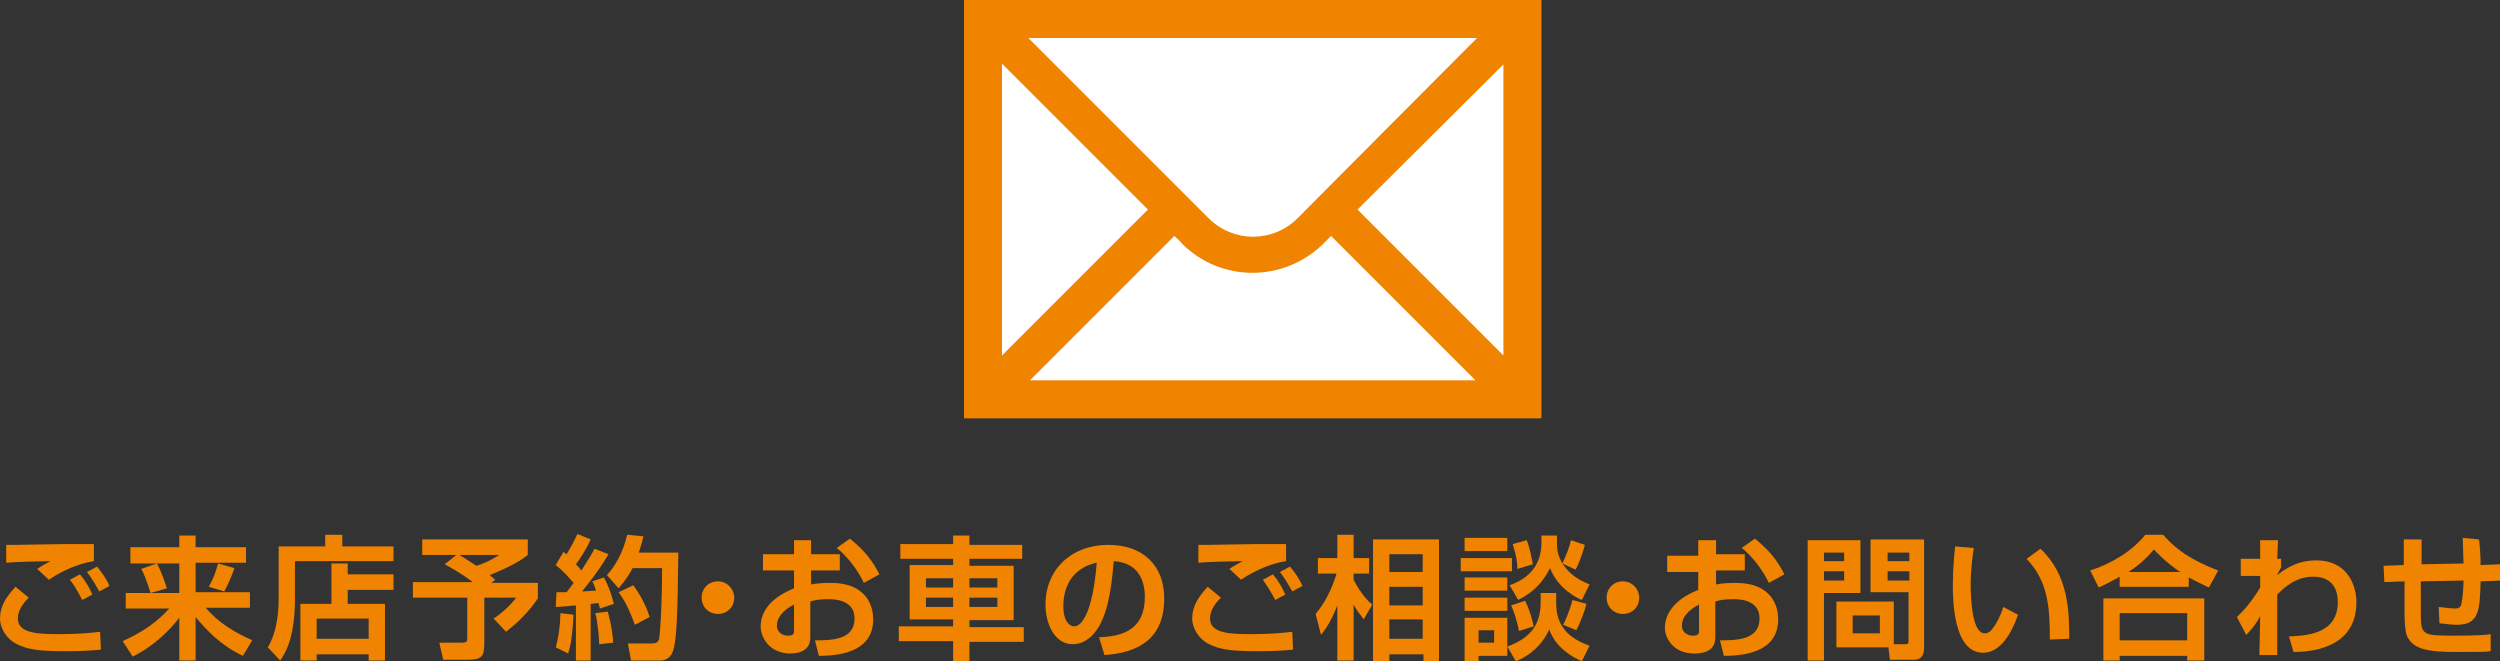
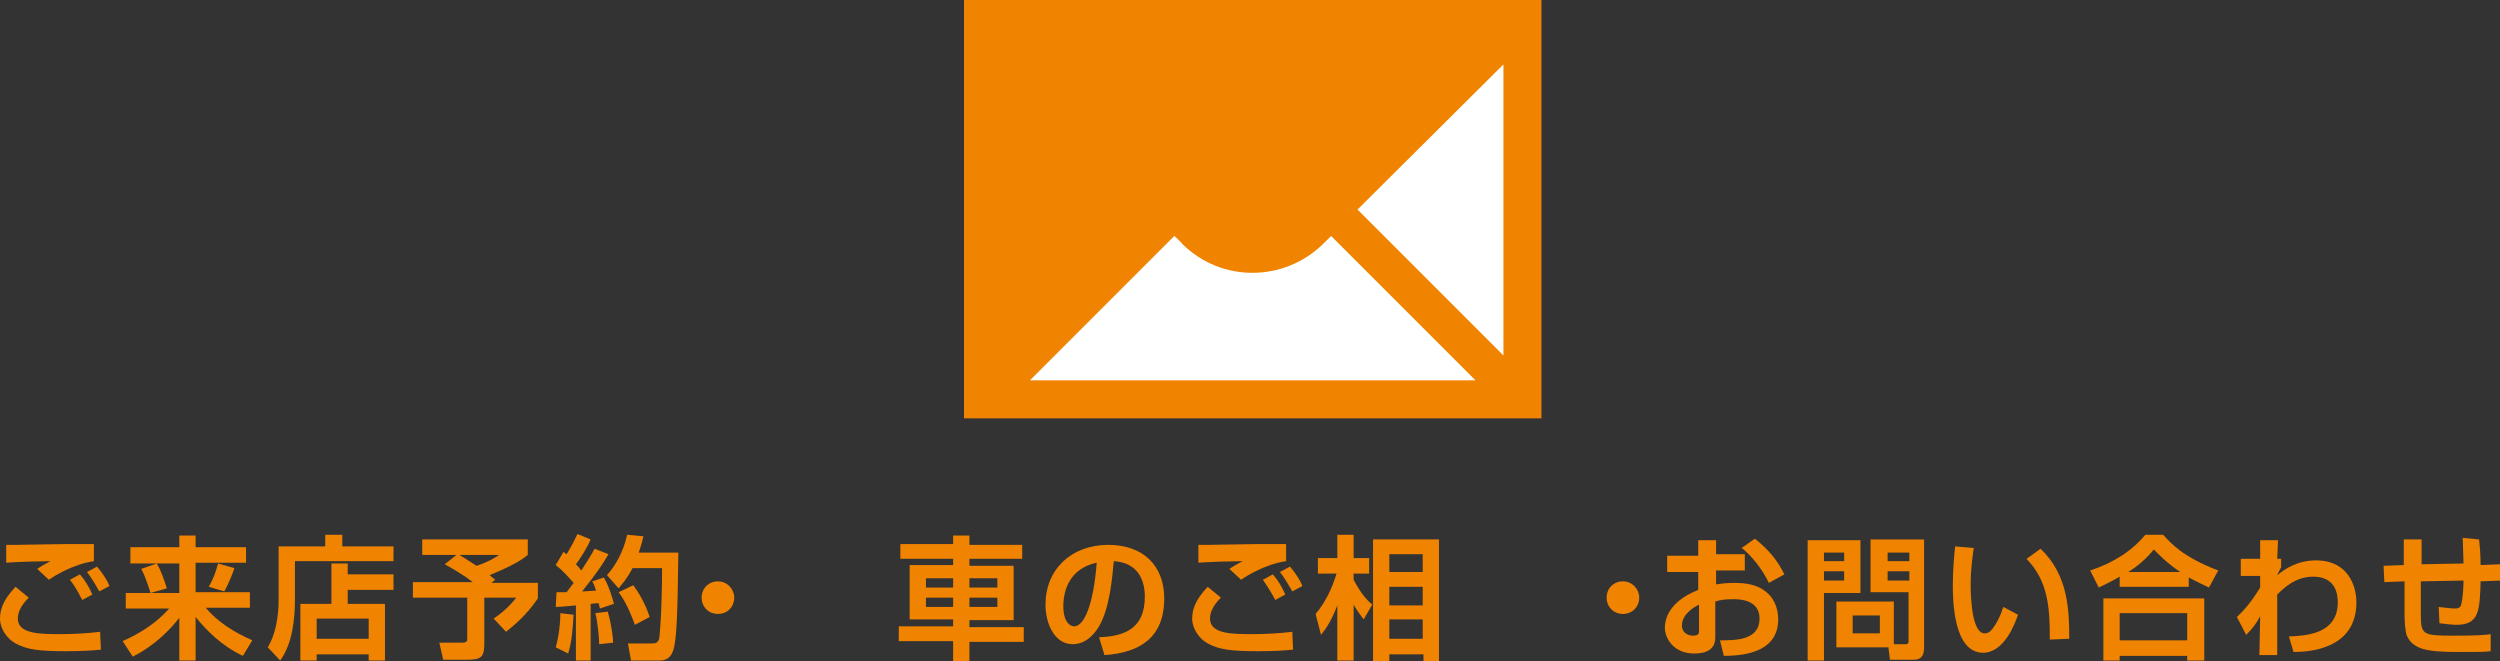
<svg xmlns="http://www.w3.org/2000/svg" version="1.1" id="レイヤー_1" x="0px" y="0px" viewBox="0 0 322.1 85.2" style="enable-background:new 0 0 322.1 85.2;" xml:space="preserve">
  <rect x="0" y="0" width="322.1" height="85.2" fill="#333333" stroke="none" />
  <style type="text/css">
	.st0{fill:#F08300;}
	.st1{fill:#FFFFFF;}
</style>
  <g>
    <rect x="124.2" class="st0" width="74.4" height="53.9" />
-     <path class="st1" d="M167.2,28.1c-3.2,3.2-8.3,3.2-11.5,0L132.5,4.9h57.8C182.5,12.7,167.2,28.1,167.2,28.1z" />
-     <path class="st1" d="M147.9,27l-18.8,18.8V8.2C134.3,13.4,142.8,21.9,147.9,27z" />
    <path class="st1" d="M151.3,30.4c0.7,0.6,1,1,1,1c5,5,13.1,5,18.2,0l1-1L190.1,49h-57.4L151.3,30.4z" />
    <polygon class="st1" points="174.9,27 193.7,8.3 193.7,45.8  " />
  </g>
  <g>
    <g>
      <path class="st0" d="M3.7,77c-1.2,1.2-1.4,2.1-1.4,2.7c0,2,2.9,2,5.5,2c1.7,0,3.5-0.1,5.1-0.3l0.1,2.3c-1,0.1-2.2,0.2-4.5,0.2    c-3.5,0-5-0.2-6.5-1c-1.1-0.6-2-1.9-2-3.2c0-1.6,0.8-2.8,2-4.1L3.7,77z M12.1,72.3c-2.7,0.4-5.1,1.9-5.8,2.4l-1.5-1.4    c0.4-0.3,1.3-0.8,1.7-1c-1.1,0-4.7,0.1-5.7,0.2v-2.3c0.3,0,0.9,0,1.3,0c0.8,0,5.2-0.1,6.2-0.1c0.9,0,2.9,0,3.8,0V72.3z M10.6,77.3    C10.4,77,9.9,75.8,9,74.7l1.3-0.7c0.7,0.8,1.2,1.7,1.6,2.6L10.6,77.3z M12.8,76.2c-0.8-1.4-1.2-2-1.6-2.5l1.3-0.7    c0.6,0.7,1.3,1.7,1.6,2.5L12.8,76.2z" />
      <path class="st0" d="M16.8,70.5h6.3V69h2.1v1.5h6.5v2h-6.5v3.8h7v2h-5.7c2.2,2.6,5.2,3.8,6,4.2l-1.2,2c-2.8-1.3-4.7-3.3-6.1-5v5.6    h-2.1v-5.5c-1,1.3-3,3.5-6,5l-1.3-2c2.5-1.1,4.5-2.5,6-4.2h-5.6v-2h6.9v-3.8h-6.3V70.5z M20.2,72.6c0.6,1,1,2.3,1.3,3.2l-2.1,0.6    c-0.1-0.2-0.5-1.8-1.2-3.1L20.2,72.6z M30.2,73.2c-0.3,0.9-0.8,2.1-1.3,3l-2-0.6c0.6-1.1,0.8-1.6,1.2-3L30.2,73.2z" />
      <path class="st0" d="M50.6,72.3H38v4.9c0,2.5-0.3,5.7-1.9,7.9l-1.6-1.7c1.4-2.3,1.4-5.5,1.4-6.3v-6.7h6v-1.5h2.2v1.5h6.6V72.3z     M38.7,77.8h4v-5.2h2.1V74h5.9v2h-5.9v1.8h4.8v7.3h-2.1v-0.8h-6.7v0.8h-2.1V77.8z M40.8,79.7v2.6h6.7v-2.6H40.8z" />
      <path class="st0" d="M58.8,71.5h-4.4v-2H68v2c-1.2,1-3,1.8-4.9,2.6c0.1,0.1,0.2,0.2,0.7,0.6l-0.5,0.4h6v2c-1.5,2.2-3,3.4-4.1,4.3    l-1.6-1.7c0.9-0.6,2.1-1.6,2.9-2.7h-4.1v5.8c0,1.8-0.3,2.2-2.2,2.2h-3.1l-0.5-2.2h2.9c0.7,0,0.7-0.2,0.7-0.7v-5.1h-7v-2h7.7    c-1.4-1.1-2.9-1.9-3.6-2.3L58.8,71.5z M59.2,71.5c0.3,0.2,1,0.6,2.2,1.4c1.5-0.5,2.3-1,2.9-1.4H59.2z" />
      <path class="st0" d="M73.9,79.2c-0.1,1.6-0.2,3.5-0.7,5l-1.6-0.8c0.4-1.4,0.6-3.1,0.6-4.4L73.9,79.2z M71.7,76.3c0.7,0,1,0,1.3,0    c0.3-0.4,0.7-0.9,0.9-1.2c-0.7-0.8-1.4-1.6-2.3-2.3l1-1.7c0.2,0.2,0.3,0.2,0.4,0.3c0.7-1.1,1.1-2,1.4-2.6l1.7,0.7    c-0.5,1.2-1.5,2.7-1.9,3.2c0.2,0.2,0.4,0.4,0.7,0.8c0.9-1.4,1.4-2.2,1.7-2.8l1.8,0.7c-0.7,1.2-1.4,2.3-3.4,4.8    c0.5,0,1.3-0.1,1.8-0.1c-0.2-0.6-0.3-0.9-0.5-1.2l1.5-0.5c0.3,0.5,0.8,1.5,1.3,3.4l-1.8,0.6c-0.1-0.3-0.1-0.5-0.2-0.7    c-0.2,0-0.8,0.1-1,0.1v7.3h-1.9V78c-1.2,0.1-2,0.2-2.6,0.2L71.7,76.3z M78.3,78.8c0.5,1.7,0.7,3.5,0.7,4L77.2,83    c0-0.8-0.2-2.9-0.5-4L78.3,78.8z M82.9,69.1c-0.1,0.5-0.3,1.2-0.6,2.1h5.1c-0.1,7.8-0.2,11.4-0.7,12.7c-0.1,0.3-0.5,1.2-1.6,1.2    h-3.8l-0.4-2.2H84c0.5,0,0.7-0.1,0.9-0.5c0.1-0.2,0.4-4,0.4-9.2h-3.8c-0.8,1.5-1.4,2.1-1.8,2.6l-1.5-1.7c1-1.1,2.1-2.9,2.6-5.2    L82.9,69.1z M81.6,75.4c0.8,1.1,1.6,2.5,2.1,4.1l-1.9,1c-0.4-1.1-1.1-2.9-2.1-4.2L81.6,75.4z" />
      <path class="st0" d="M94.6,77c0,1.2-0.9,2.1-2.1,2.1c-1.2,0-2.1-0.9-2.1-2.1s0.9-2.1,2.1-2.1S94.6,75.9,94.6,77z" />
-       <path class="st0" d="M102.3,69.6h2.2v1.8h3.7v2.1h-3.7v1.8c0.5-0.1,1.3-0.2,2.5-0.2c2.5,0,3.5,0.8,4,1.2c1.3,1.1,1.5,2.6,1.5,3.5    c0,3.8-3.5,4.7-7,4.7l-0.5-2c2,0,5.1,0,5.1-2.8c0-2.5-2.7-2.5-3.4-2.5c-1.1,0-1.7,0.1-2.3,0.3v4.5c0,0.6,0,2.2-2.7,2.2    C99,84.1,98,82,98,80.7c0-0.9,0.3-3.3,4.3-4.9v-2.3h-4v-2.1h4V69.6z M102.3,77.9c-0.6,0.3-2.2,1.2-2.2,2.7c0,1,0.9,1.3,1.4,1.3    c0.8,0,0.8-0.3,0.8-0.7V77.9z M109.5,69.4c2,1.6,3,3,3.8,4.6l-2,1.1c-0.8-1.7-2.2-3.5-3.5-4.5L109.5,69.4z" />
      <path class="st0" d="M122.8,85.1v-2.5h-7v-1.9h7v-0.9h-5.6v-7h5.6V72H116v-1.9h6.8V69h2.1v1.2h6.8V72h-6.8v0.9h5.7v7h-5.7v0.9h7    v1.9h-7v2.5H122.8z M119.3,74.5v1.2h3.5v-1.2H119.3z M119.3,77v1.2h3.5V77H119.3z M124.9,74.5v1.2h3.6v-1.2H124.9z M124.9,77v1.2    h3.6V77H124.9z" />
      <path class="st0" d="M141.6,82.1c3.1-0.1,5.9-1,5.9-5.2c0-1.9-0.7-4.4-4-4.6c-0.2,2.1-0.5,6-1.9,8.4c-0.3,0.5-1.4,2.3-3.4,2.3    c-2.3,0-3.5-2.6-3.5-5.1c0-4.5,3.3-7.7,8.1-7.7c4.4,0,7.2,2.6,7.2,6.9c0,5.1-3.2,7-7.7,7.3L141.6,82.1z M137,78.1    c0,2.2,1,2.6,1.4,2.6c1.3,0,2.5-2.9,2.9-8.2C138,73.2,137,75.8,137,78.1z" />
      <path class="st0" d="M157.3,77c-1.2,1.2-1.4,2.1-1.4,2.7c0,2,2.9,2,5.5,2c1.7,0,3.5-0.1,5.1-0.3l0.1,2.3c-1,0.1-2.2,0.2-4.5,0.2    c-3.5,0-5-0.2-6.5-1c-1.1-0.6-2-1.9-2-3.2c0-1.6,0.8-2.8,2-4.1L157.3,77z M165.7,72.3c-2.7,0.4-5.1,1.9-5.8,2.4l-1.5-1.4    c0.4-0.3,1.3-0.8,1.7-1c-1.1,0-4.7,0.1-5.7,0.2v-2.3c0.3,0,0.9,0,1.3,0c0.8,0,5.2-0.1,6.2-0.1c0.9,0,2.9,0,3.8,0V72.3z     M164.3,77.3c-0.2-0.4-0.8-1.5-1.6-2.6l1.3-0.7c0.7,0.8,1.2,1.7,1.6,2.6L164.3,77.3z M166.5,76.2c-0.8-1.4-1.2-2-1.6-2.5l1.3-0.7    c0.6,0.7,1.3,1.7,1.6,2.5L166.5,76.2z" />
      <path class="st0" d="M169.5,79.1c1.2-1.4,2.1-3.2,2.7-5.2h-2.4v-2h2.5v-3h2.1v3h2v2h-2v0.8c1,1.9,1.9,2.8,2.4,3.2l-1.1,1.9    c-0.5-0.7-0.8-1-1.3-1.9v7.2h-2.1V78c-0.7,1.8-1.3,2.8-2.1,3.8L169.5,79.1z M185.4,69.5v15.7h-2v-0.9H179v0.9h-2.1V69.5H185.4z     M179,71.4v2.3h4.3v-2.3H179z M179,75.6V78h4.3v-2.4H179z M179,79.8v2.5h4.3v-2.5H179z" />
-       <path class="st0" d="M188.2,71.9h6.6v1.7h-6.6V71.9z M188.7,69.3h5.5V71h-5.5V69.3z M188.7,74.4h5.5v1.7h-5.5V74.4z M194.2,83.3    v1.2h-3.7v0.7h-1.8v-5.6h5.5V83.3c3.3-1.2,4.3-3.1,4.3-5.8v-1.1h2v1c0,1.1,0,2.6,1.4,4.1c0.9,0.9,2.1,1.4,2.9,1.7l-1,2    c-3.1-1.4-3.9-3.3-4.2-4.1c-0.9,2-2.5,3.4-4.3,4.1L194.2,83.3z M188.7,77h5.5v1.7h-5.5V77z M190.5,81.2v1.6h2v-1.6H190.5z     M198.5,69h2.1v0.8c0,1,0,2.2,1.5,3.8c1,1,2,1.4,2.7,1.7l-1,2c-0.7-0.3-3-1.4-4.1-4.1c-0.8,1.6-1.9,3-4.1,4.1l-1.1-1.9    c2.6-0.9,4.1-2.7,4.1-5.5V69z M196.5,77.4c0.5,1,0.9,2.3,1.1,3.3l-1.9,0.6c-0.3-1.6-0.7-2.6-1-3.3L196.5,77.4z M196.7,69.6    c0.5,1.2,0.7,2.8,0.8,3.1l-2,0.6c0-0.8-0.1-1.6-0.6-3.2L196.7,69.6z M204.2,70.2c-0.1,0.3-0.5,1.9-1.2,3.2l-1.7-0.8    c0.4-0.9,0.9-2,1.1-3L204.2,70.2z M204.4,77.8c-0.3,1.2-0.9,2.6-1.3,3.4l-1.7-0.7c0.7-1.4,1.1-2.8,1.2-3.2L204.4,77.8z" />
      <path class="st0" d="M211.2,77c0,1.2-0.9,2.1-2.1,2.1c-1.2,0-2.1-0.9-2.1-2.1s0.9-2.1,2.1-2.1C210.3,74.9,211.2,75.9,211.2,77z" />
      <path class="st0" d="M218.9,69.6h2.2v1.8h3.7v2.1h-3.7v1.8c0.5-0.1,1.3-0.2,2.5-0.2c2.5,0,3.5,0.8,4,1.2c1.3,1.1,1.5,2.6,1.5,3.5    c0,3.8-3.5,4.7-7,4.7l-0.5-2c2,0,5.1,0,5.1-2.8c0-2.5-2.7-2.5-3.4-2.5c-1.1,0-1.7,0.1-2.3,0.3v4.5c0,0.6,0,2.2-2.7,2.2    c-2.8,0-3.8-2.1-3.8-3.3c0-0.9,0.3-3.3,4.3-4.9v-2.3h-4v-2.1h4V69.6z M218.9,77.9c-0.6,0.3-2.2,1.2-2.2,2.7c0,1,0.9,1.3,1.4,1.3    c0.8,0,0.8-0.3,0.8-0.7V77.9z M226.1,69.4c2,1.6,3,3,3.8,4.6l-2,1.1c-0.8-1.7-2.2-3.5-3.5-4.5L226.1,69.4z" />
      <path class="st0" d="M232.9,69.6h6.8v6.8H235v8.7h-2.1V69.6z M235,71.2v1.1h2.6v-1.1H235z M235,73.6v1.2h2.6v-1.2H235z M244.1,83    h1.4c0.4,0,0.4-0.2,0.4-0.5v-6.2h-4.9v-6.8h6.9v13.9c0,1.6-0.9,1.6-1.5,1.6h-2.9l-0.2-1.6h-6.7v-5.9h7.4V83z M238.7,79.3v2.3h3.5    v-2.3H238.7z M243.2,71.2v1.1h2.8v-1.1H243.2z M243.2,73.6v1.2h2.8v-1.2H243.2z" />
      <path class="st0" d="M254.3,70.6c-0.1,0.7-0.4,2.6-0.4,4.7c0,1.9,0.2,6.3,1.8,6.3c0.6,0,0.9-0.4,1.3-1c0.2-0.3,0.7-1.1,1.1-2.4    l1.9,1c-0.4,1.2-1.8,4.9-4.5,4.9c-3.8,0-3.9-6.7-3.9-8.7c0-2.1,0.2-4.1,0.3-5L254.3,70.6z M264.1,82.4c0-4.1-0.2-7.5-3-10.4    l1.8-1.3c3.6,3.4,3.7,8,3.7,11.6L264.1,82.4z" />
      <path class="st0" d="M273.1,74.3c-1.2,0.7-2.1,1.1-2.7,1.4l-1.1-2.2c2.8-0.9,5.4-2.5,7.1-4.6h2.3c1,1.1,2.6,2.9,7.1,4.6l-1.2,2.2    c-0.6-0.3-1.5-0.7-2.6-1.3v1.2h-8.9V74.3z M271,77.1h13v8h-2.2v-0.6h-8.7v0.6H271V77.1z M273.1,79v3.5h8.7V79H273.1z M280.9,73.7    c-1.9-1.3-2.9-2.4-3.4-2.9c-0.9,1.1-2,2.1-3.3,2.9H280.9z" />
      <path class="st0" d="M294.9,82c2-0.1,6.3-0.2,6.3-4.4c0-3.3-2.6-3.3-3.2-3.3c-2.2,0-3.7,1.4-4.6,2.3l0,7.8h-2.3l0.1-5    c-0.5,0.9-0.9,1.5-1.8,2.4l-1.2-2.3c0.6-0.6,1.6-1.5,3-3.8l0-1.5l-2.5,0V72h2.5v-2.4l2.3,0l-0.1,2.4h0.5v1.1    c-0.1,0.2-0.4,0.7-0.5,1c1-0.8,2.6-1.9,5-1.9c4.2,0,5.2,3.4,5.2,5.4c0,6.1-6.2,6.4-8.1,6.4L294.9,82z" />
      <path class="st0" d="M319.4,69.5c0.1,0.9,0.2,1.9,0.2,3.3l2.6-0.1l0,2.1l-2.6,0.1c-0.1,3.8-0.2,5.6-3.1,5.6    c-0.5,0-1.4-0.1-2.2-0.2l-0.1-2.1c0.8,0.1,1.7,0.2,2.1,0.2c0.7,0,0.8-0.3,0.9-1c0.1-0.6,0.2-1.6,0.2-2.6l-5.5,0.1l0,4    c0,2.9,0.1,3,4.3,3c3.1,0,4.2-0.1,4.7-0.2v2.2c-0.6,0.1-1.4,0.1-4.2,0.1c-3.9,0-5.8-0.3-6.6-2.1c-0.2-0.5-0.3-1.7-0.3-2.9v-4.1    l-2.6,0.1l-0.1-2.1l2.6-0.1v-3.3h2.3l0,3.2l5.4-0.1c0-0.5-0.1-2.7-0.1-3.3L319.4,69.5z" />
    </g>
  </g>
</svg>